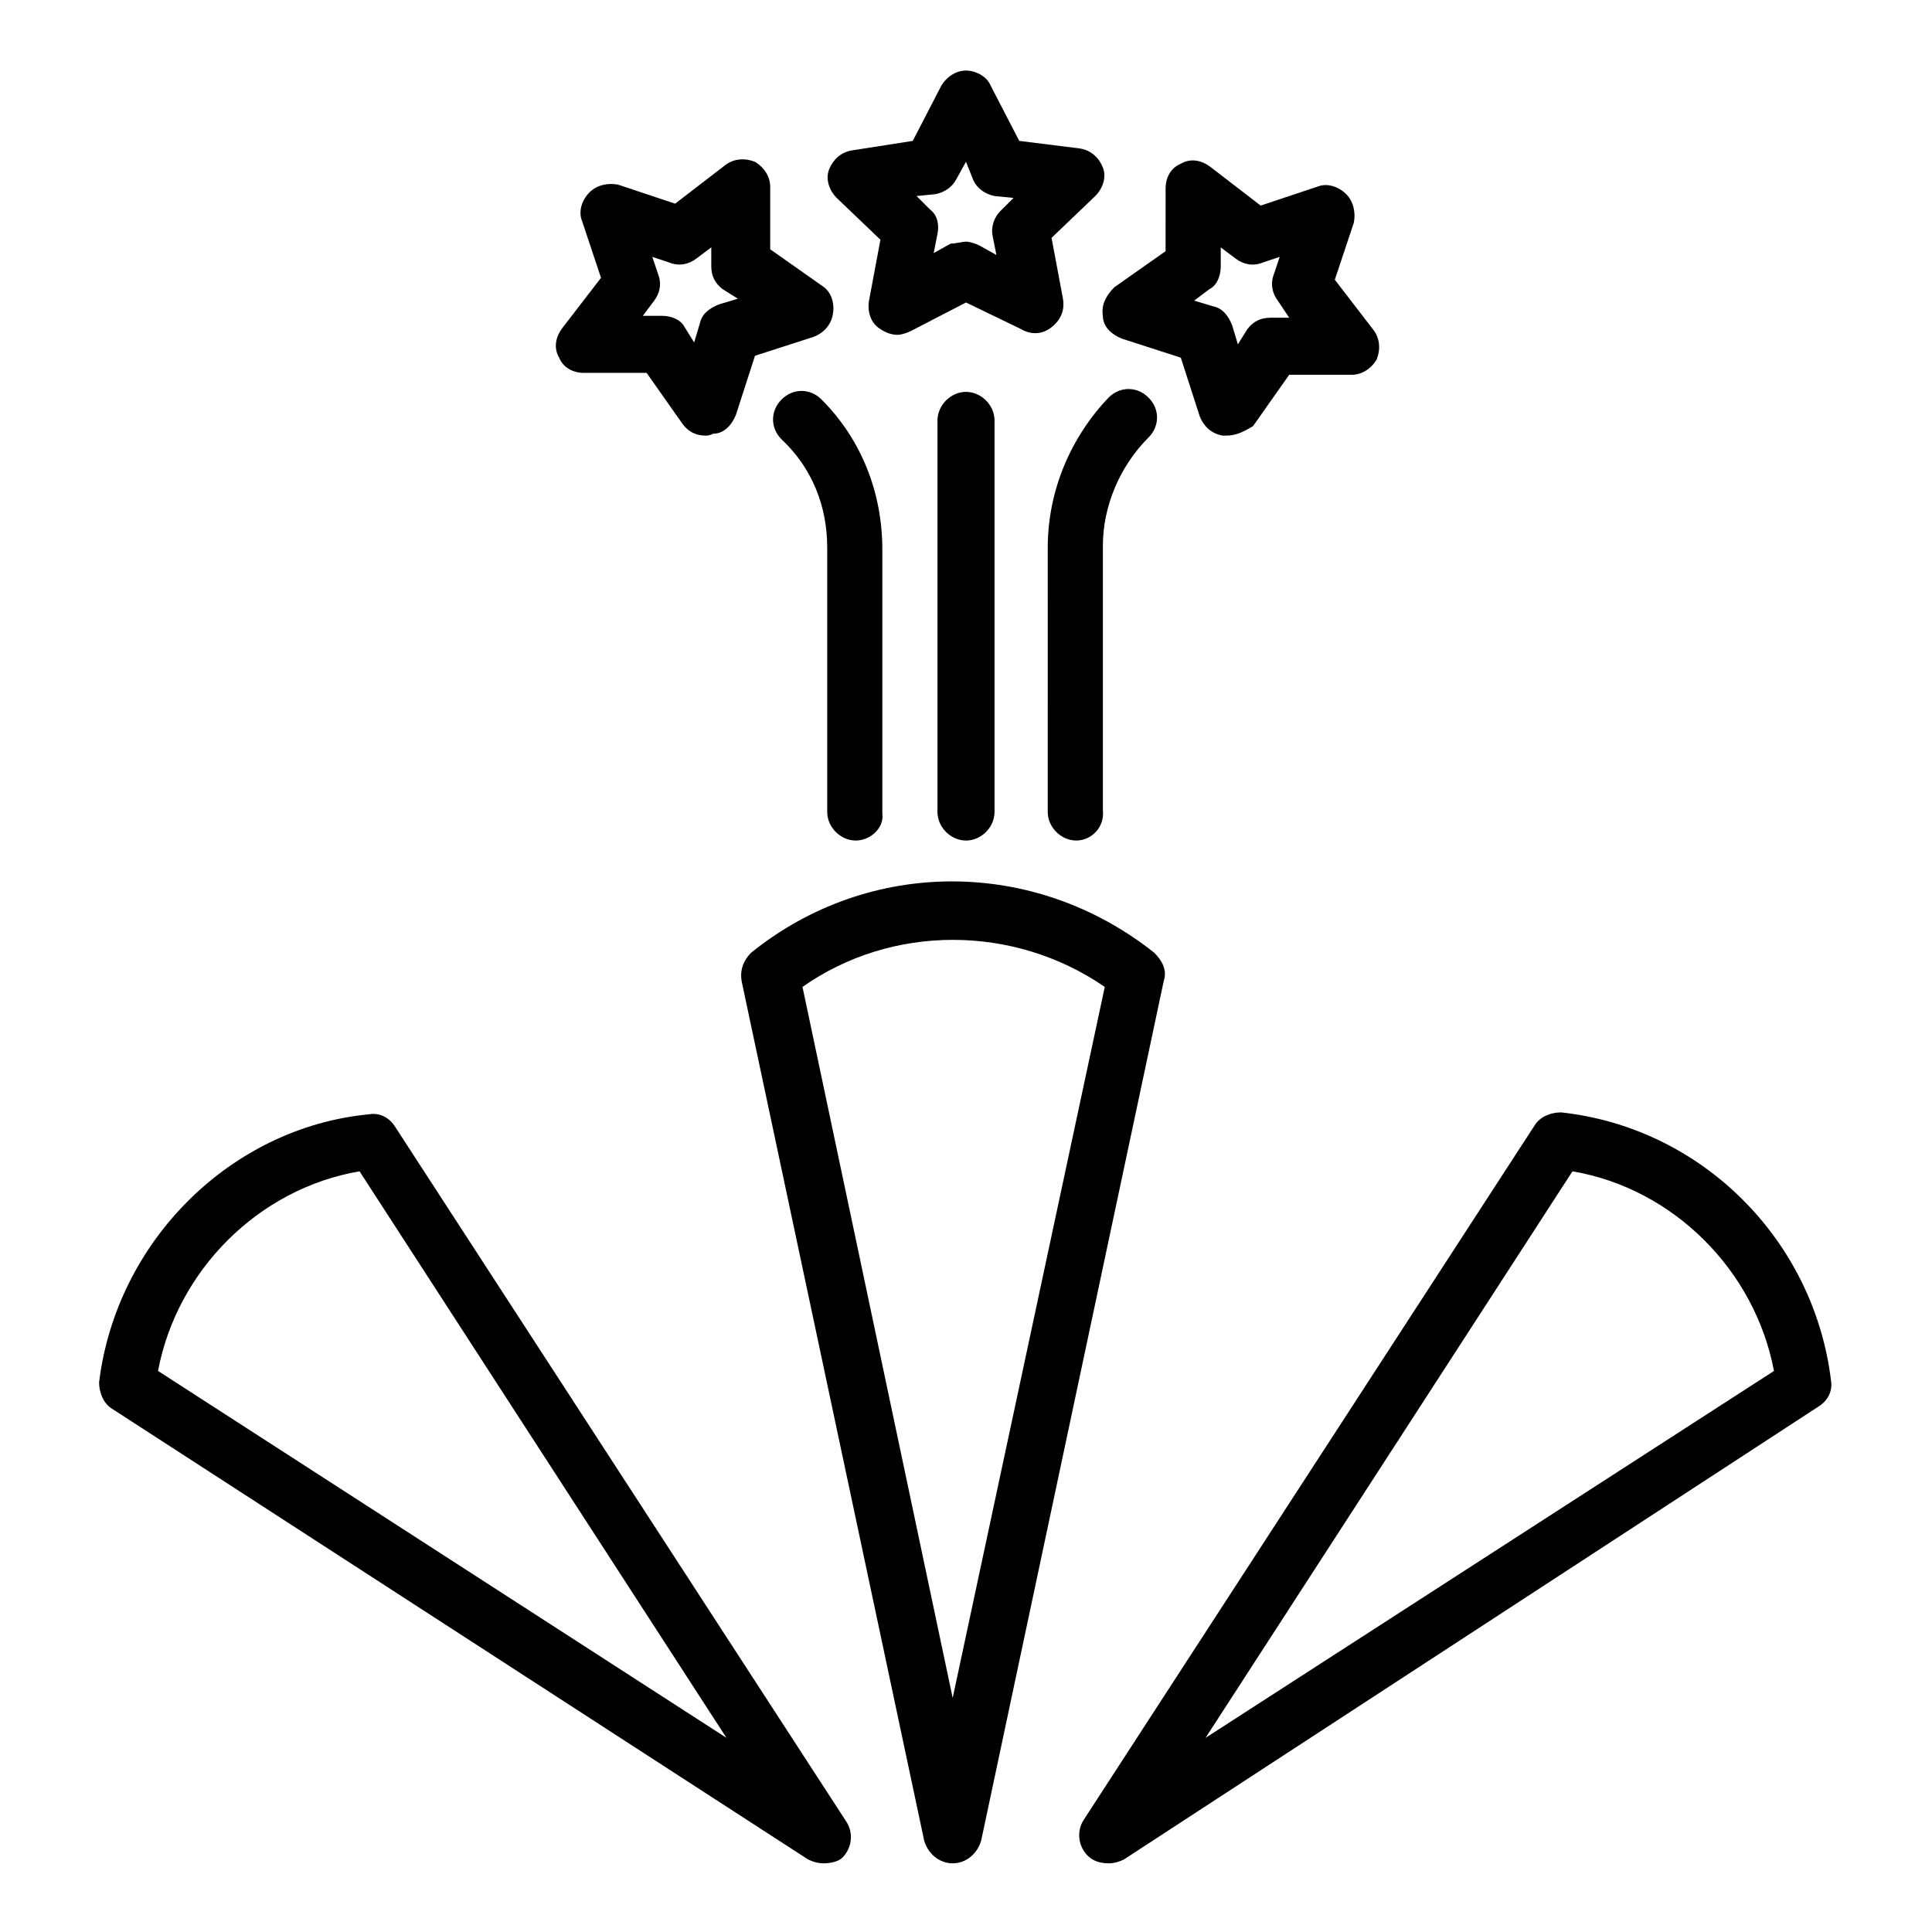
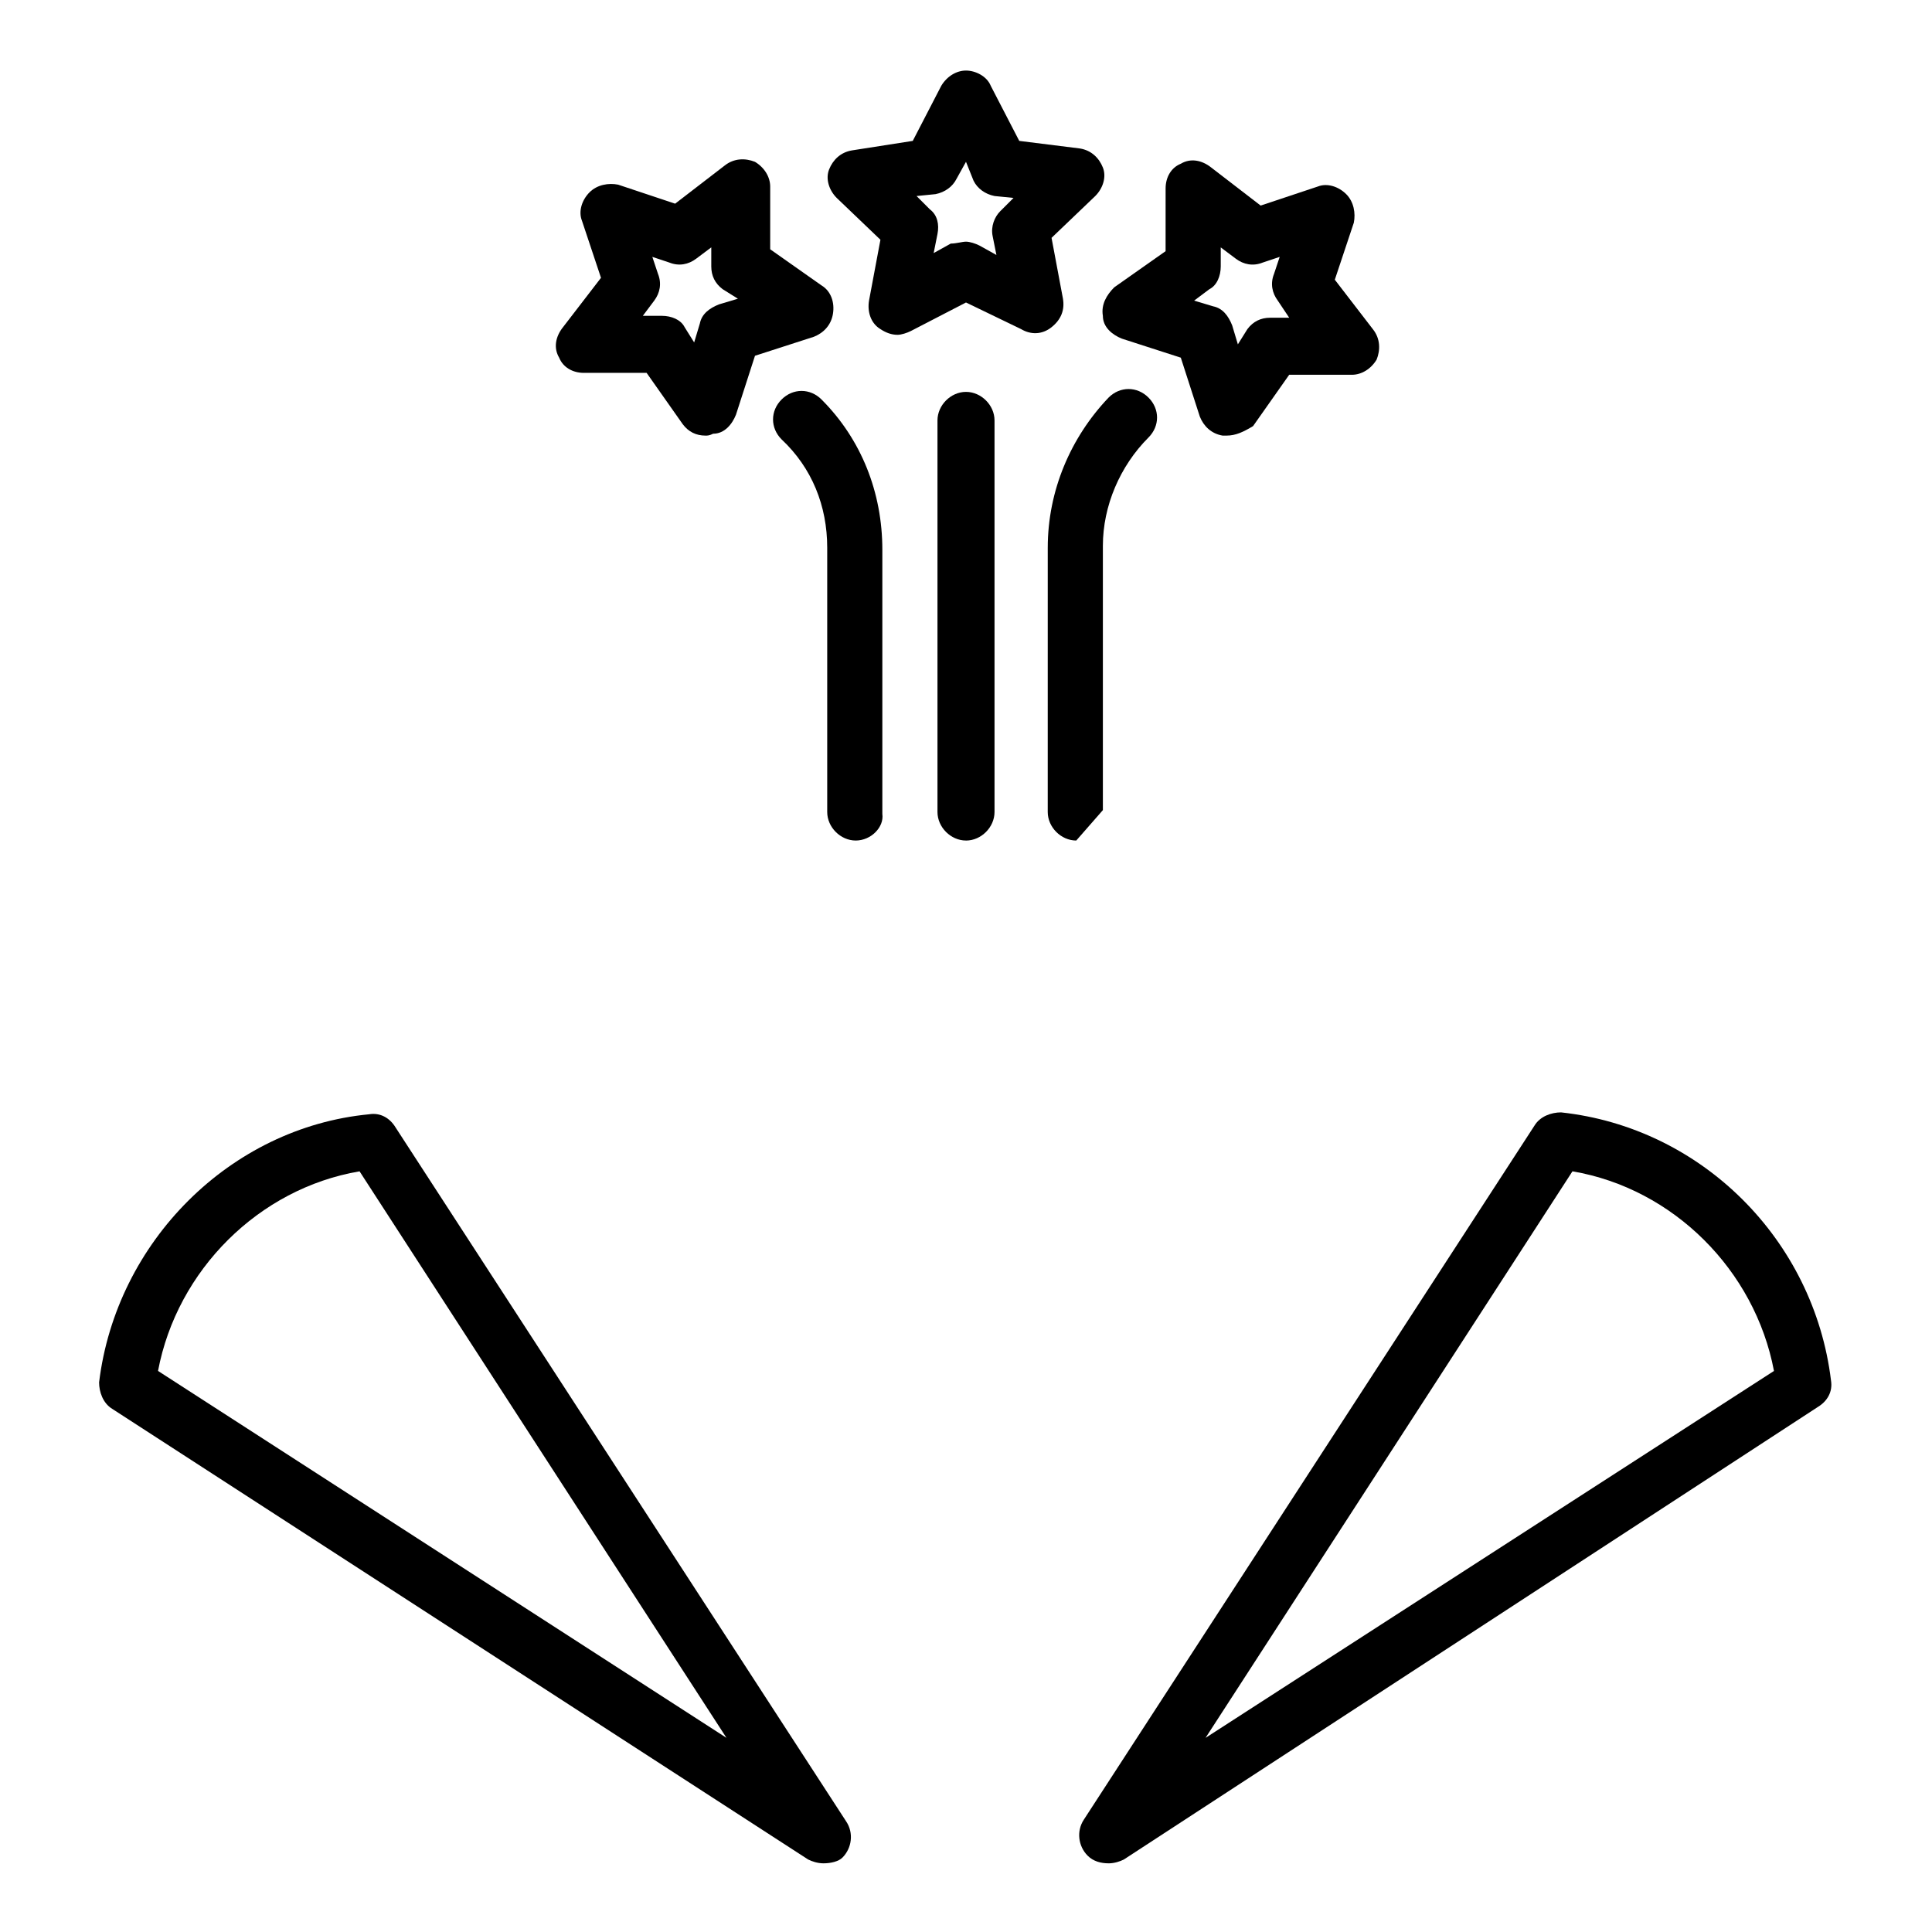
<svg xmlns="http://www.w3.org/2000/svg" fill="#000000" width="800px" height="800px" version="1.1" viewBox="144 144 512 512">
  <g>
-     <path d="m396.47 637.8c-3.527 0-6.551-2.519-7.559-6.047l-48.367-227.72c-0.504-3.023 0.504-5.543 2.519-7.559 31.234-25.191 75.066-25.191 106.81 0 2.016 2.016 3.527 4.535 2.519 7.559l-48.367 227.72c-1.008 3.527-4.027 6.047-7.555 6.047zm-39.801-232.26 39.801 188.43 40.305-188.43c-24.184-16.625-56.426-16.625-80.105 0z" />
    <path d="m437.79 637.8c-2.016 0-4.031-0.504-5.543-2.016-2.519-2.519-3.023-6.551-1.008-9.574l119.4-183.89c1.512-2.519 4.535-3.527 7.055-3.527 37.281 4.031 67.008 33.754 71.539 71.039 0.504 3.023-1.008 5.543-3.527 7.055l-183.89 119.91c-1.008 0.504-2.519 1.008-4.031 1.008zm122.93-183.39-97.238 150.14 150.64-97.234c-5.039-26.703-26.703-48.367-53.402-52.902z" />
    <path d="m362.21 637.8c-1.512 0-3.023-0.504-4.031-1.008l-184.39-119.4c-2.519-1.512-3.527-4.535-3.527-7.055 4.535-37.281 34.762-67.512 71.539-71.039 3.023-0.504 5.543 1.008 7.055 3.527l119.4 183.89c2.016 3.023 1.512 7.055-1.008 9.574-1.008 1.008-3.023 1.512-5.039 1.512zm-176.33-130.49 150.64 97.234-97.234-150.13c-26.703 4.535-48.367 26.199-53.406 52.898z" />
    <path d="m381.86 232.73c-1.512 0-3.023-0.504-4.535-1.512-2.519-1.512-3.527-4.535-3.023-7.559l3.023-16.121-11.586-11.082c-2.016-2.016-3.023-5.039-2.016-7.559 1.008-2.519 3.023-4.535 6.047-5.039l16.121-2.519 7.559-14.609c1.512-2.519 4.031-4.031 6.551-4.031 2.519 0 5.543 1.512 6.551 4.031l7.559 14.609 16.113 2.016c3.023 0.504 5.039 2.519 6.047 5.039 1.008 2.519 0 5.543-2.016 7.559l-11.586 11.082 3.023 16.121c0.504 3.023-0.504 5.543-3.023 7.559s-5.543 2.016-8.062 0.504l-14.609-7.055-14.609 7.559c-1.012 0.504-2.523 1.008-3.527 1.008zm18.137-24.688c1.008 0 2.519 0.504 3.527 1.008l4.535 2.519-1.008-5.039c-0.504-2.519 0.504-5.039 2.016-6.551l3.527-3.527-5.039-0.504c-2.519-0.504-4.535-2.016-5.543-4.031l-2.016-5.035-2.519 4.535c-1.008 2.016-3.023 3.527-5.543 4.031l-5.039 0.504 3.527 3.527c2.016 1.512 2.519 4.031 2.016 6.551l-1.008 5.039 4.535-2.519c1.512-0.004 3.023-0.508 4.031-0.508z" />
    <path d="m330.98 259.44c-2.519 0-4.535-1.008-6.047-3.023l-9.574-13.602h-16.625c-3.023 0-5.543-1.512-6.551-4.031-1.512-2.519-1.008-5.543 1.008-8.062l10.078-13.098-5.039-15.113c-1.008-2.519 0-5.543 2.016-7.559 2.016-2.016 5.039-2.519 7.559-2.016l15.113 5.039 13.098-10.078c2.519-2.016 5.543-2.016 8.062-1.008 2.519 1.512 4.031 4.031 4.031 6.551v16.625l13.602 9.574c2.519 1.512 3.527 4.535 3.023 7.559-0.504 3.023-2.519 5.039-5.039 6.047l-15.617 5.039-5.039 15.617c-1.008 2.519-3.023 5.039-6.047 5.039-1.004 0.5-1.508 0.5-2.012 0.5zm-16.625-31.742h5.039c2.519 0 5.039 1.008 6.047 3.023l2.519 4.031 1.512-5.039c0.504-2.519 2.519-4.031 5.039-5.039l5.039-1.512-4.031-2.519c-2.016-1.512-3.023-3.527-3.023-6.047v-5.039l-4.031 3.023c-2.016 1.512-4.535 2.016-7.055 1.008l-4.535-1.512 1.512 4.535c1.008 2.519 0.504 5.039-1.008 7.055z" />
    <path d="m469.02 259.44h-1.008c-3.023-0.504-5.039-2.519-6.047-5.039l-5.039-15.617-15.617-5.039c-2.519-1.008-5.039-3.023-5.039-6.047-0.504-3.023 1.008-5.543 3.023-7.559l13.602-9.574 0.004-16.621c0-3.023 1.512-5.543 4.031-6.551 2.519-1.512 5.543-1.008 8.062 1.008l13.098 10.078 15.113-5.039c2.519-1.008 5.543 0 7.559 2.016s2.519 5.039 2.016 7.559l-5.039 15.113 10.078 13.098c2.016 2.519 2.016 5.543 1.008 8.062-1.512 2.519-4.031 4.031-6.551 4.031h-16.625l-9.574 13.602c-2.519 1.512-4.535 2.519-7.055 2.519zm-8.562-35.773 5.039 1.512c2.519 0.504 4.031 2.519 5.039 5.039l1.512 5.039 2.519-4.031c1.512-2.016 3.527-3.023 6.047-3.023h5.039l-3.027-4.535c-1.512-2.016-2.016-4.535-1.008-7.055l1.512-4.535-4.535 1.516c-2.519 1.008-5.039 0.504-7.055-1.008l-4.031-3.023v5.039c0 2.519-1.008 5.039-3.023 6.047z" />
    <path d="m400 366.75c-4.031 0-7.559-3.527-7.559-7.559v-103.78c0-4.031 3.527-7.559 7.559-7.559s7.559 3.527 7.559 7.559v103.79c-0.004 4.027-3.531 7.555-7.559 7.555z" />
-     <path d="m429.22 366.75c-4.031 0-7.559-3.527-7.559-7.559l0.004-70.027c0-15.113 6.047-29.223 16.121-39.801 3.023-3.023 7.559-3.023 10.578 0 3.023 3.023 3.023 7.559 0 10.578-7.559 7.559-12.09 18.137-12.09 28.719v70.031c0.504 4.531-3.023 8.059-7.055 8.059z" />
+     <path d="m429.22 366.75c-4.031 0-7.559-3.527-7.559-7.559l0.004-70.027c0-15.113 6.047-29.223 16.121-39.801 3.023-3.023 7.559-3.023 10.578 0 3.023 3.023 3.023 7.559 0 10.578-7.559 7.559-12.09 18.137-12.09 28.719v70.031z" />
    <path d="m370.78 366.75c-4.031 0-7.559-3.527-7.559-7.559v-70.027c0-11.082-4.031-21.16-12.09-28.719-3.023-3.023-3.023-7.559 0-10.578 3.023-3.023 7.559-3.023 10.578 0 10.578 10.578 16.121 24.688 16.121 39.801v70.031c0.508 3.523-3.019 7.051-7.051 7.051z" />
  </g>
</svg>